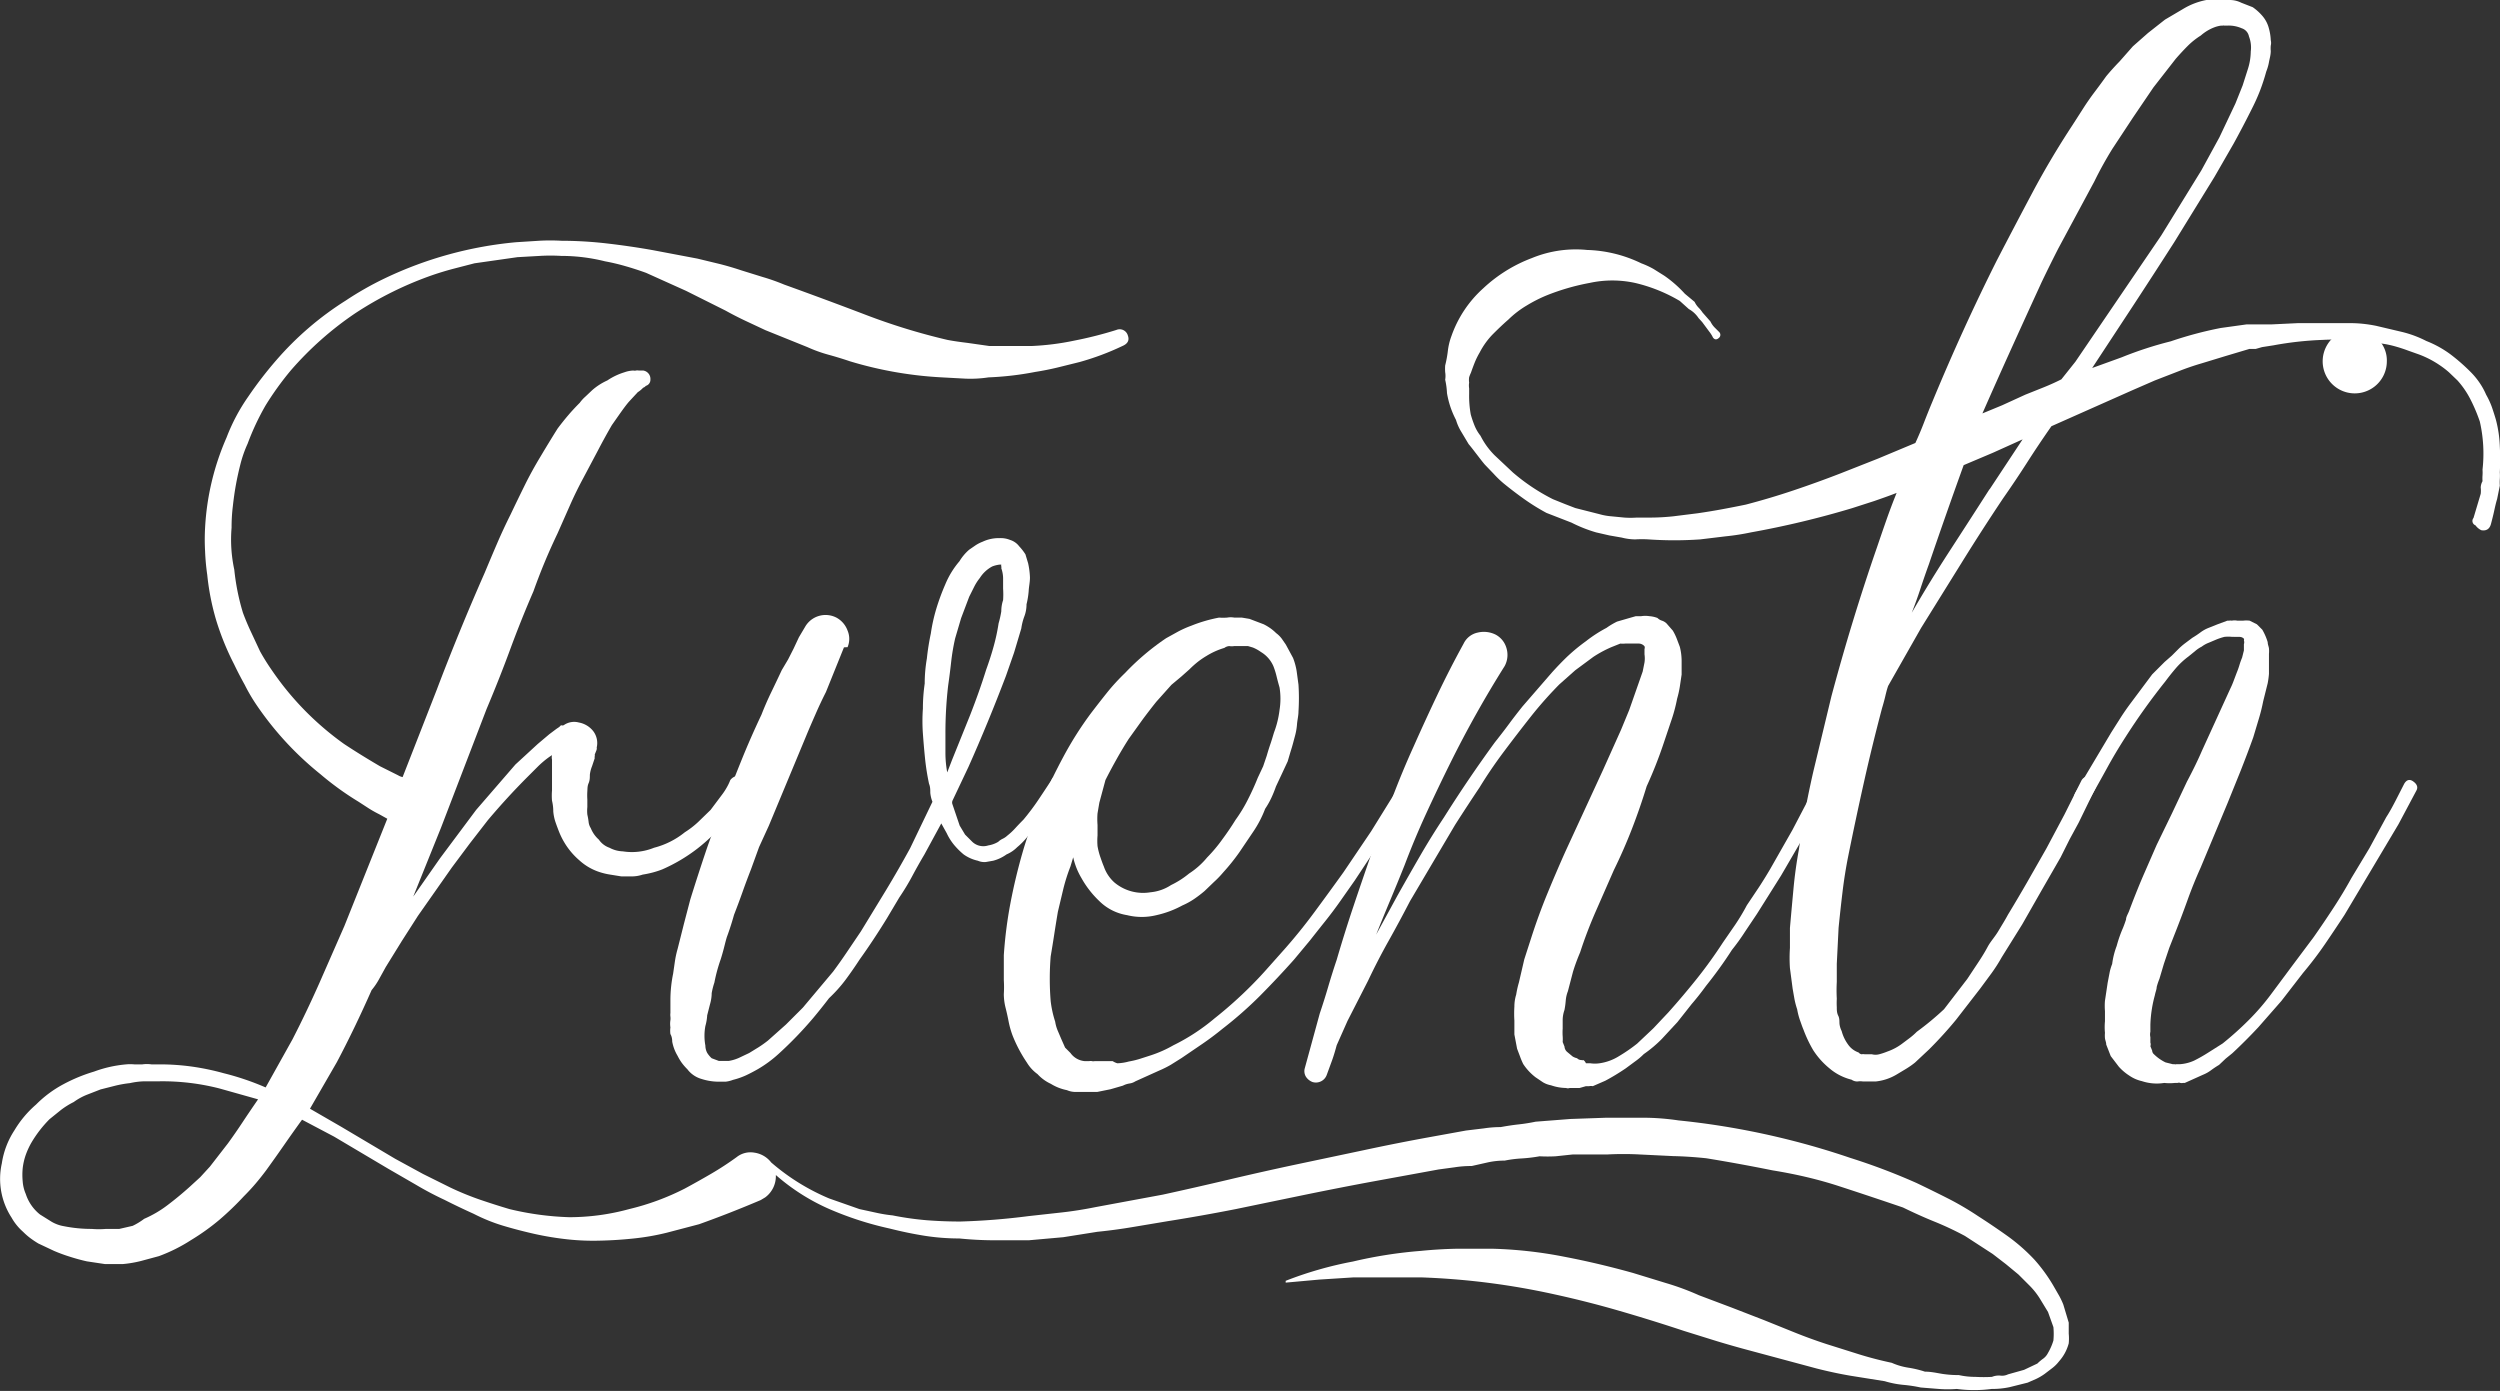
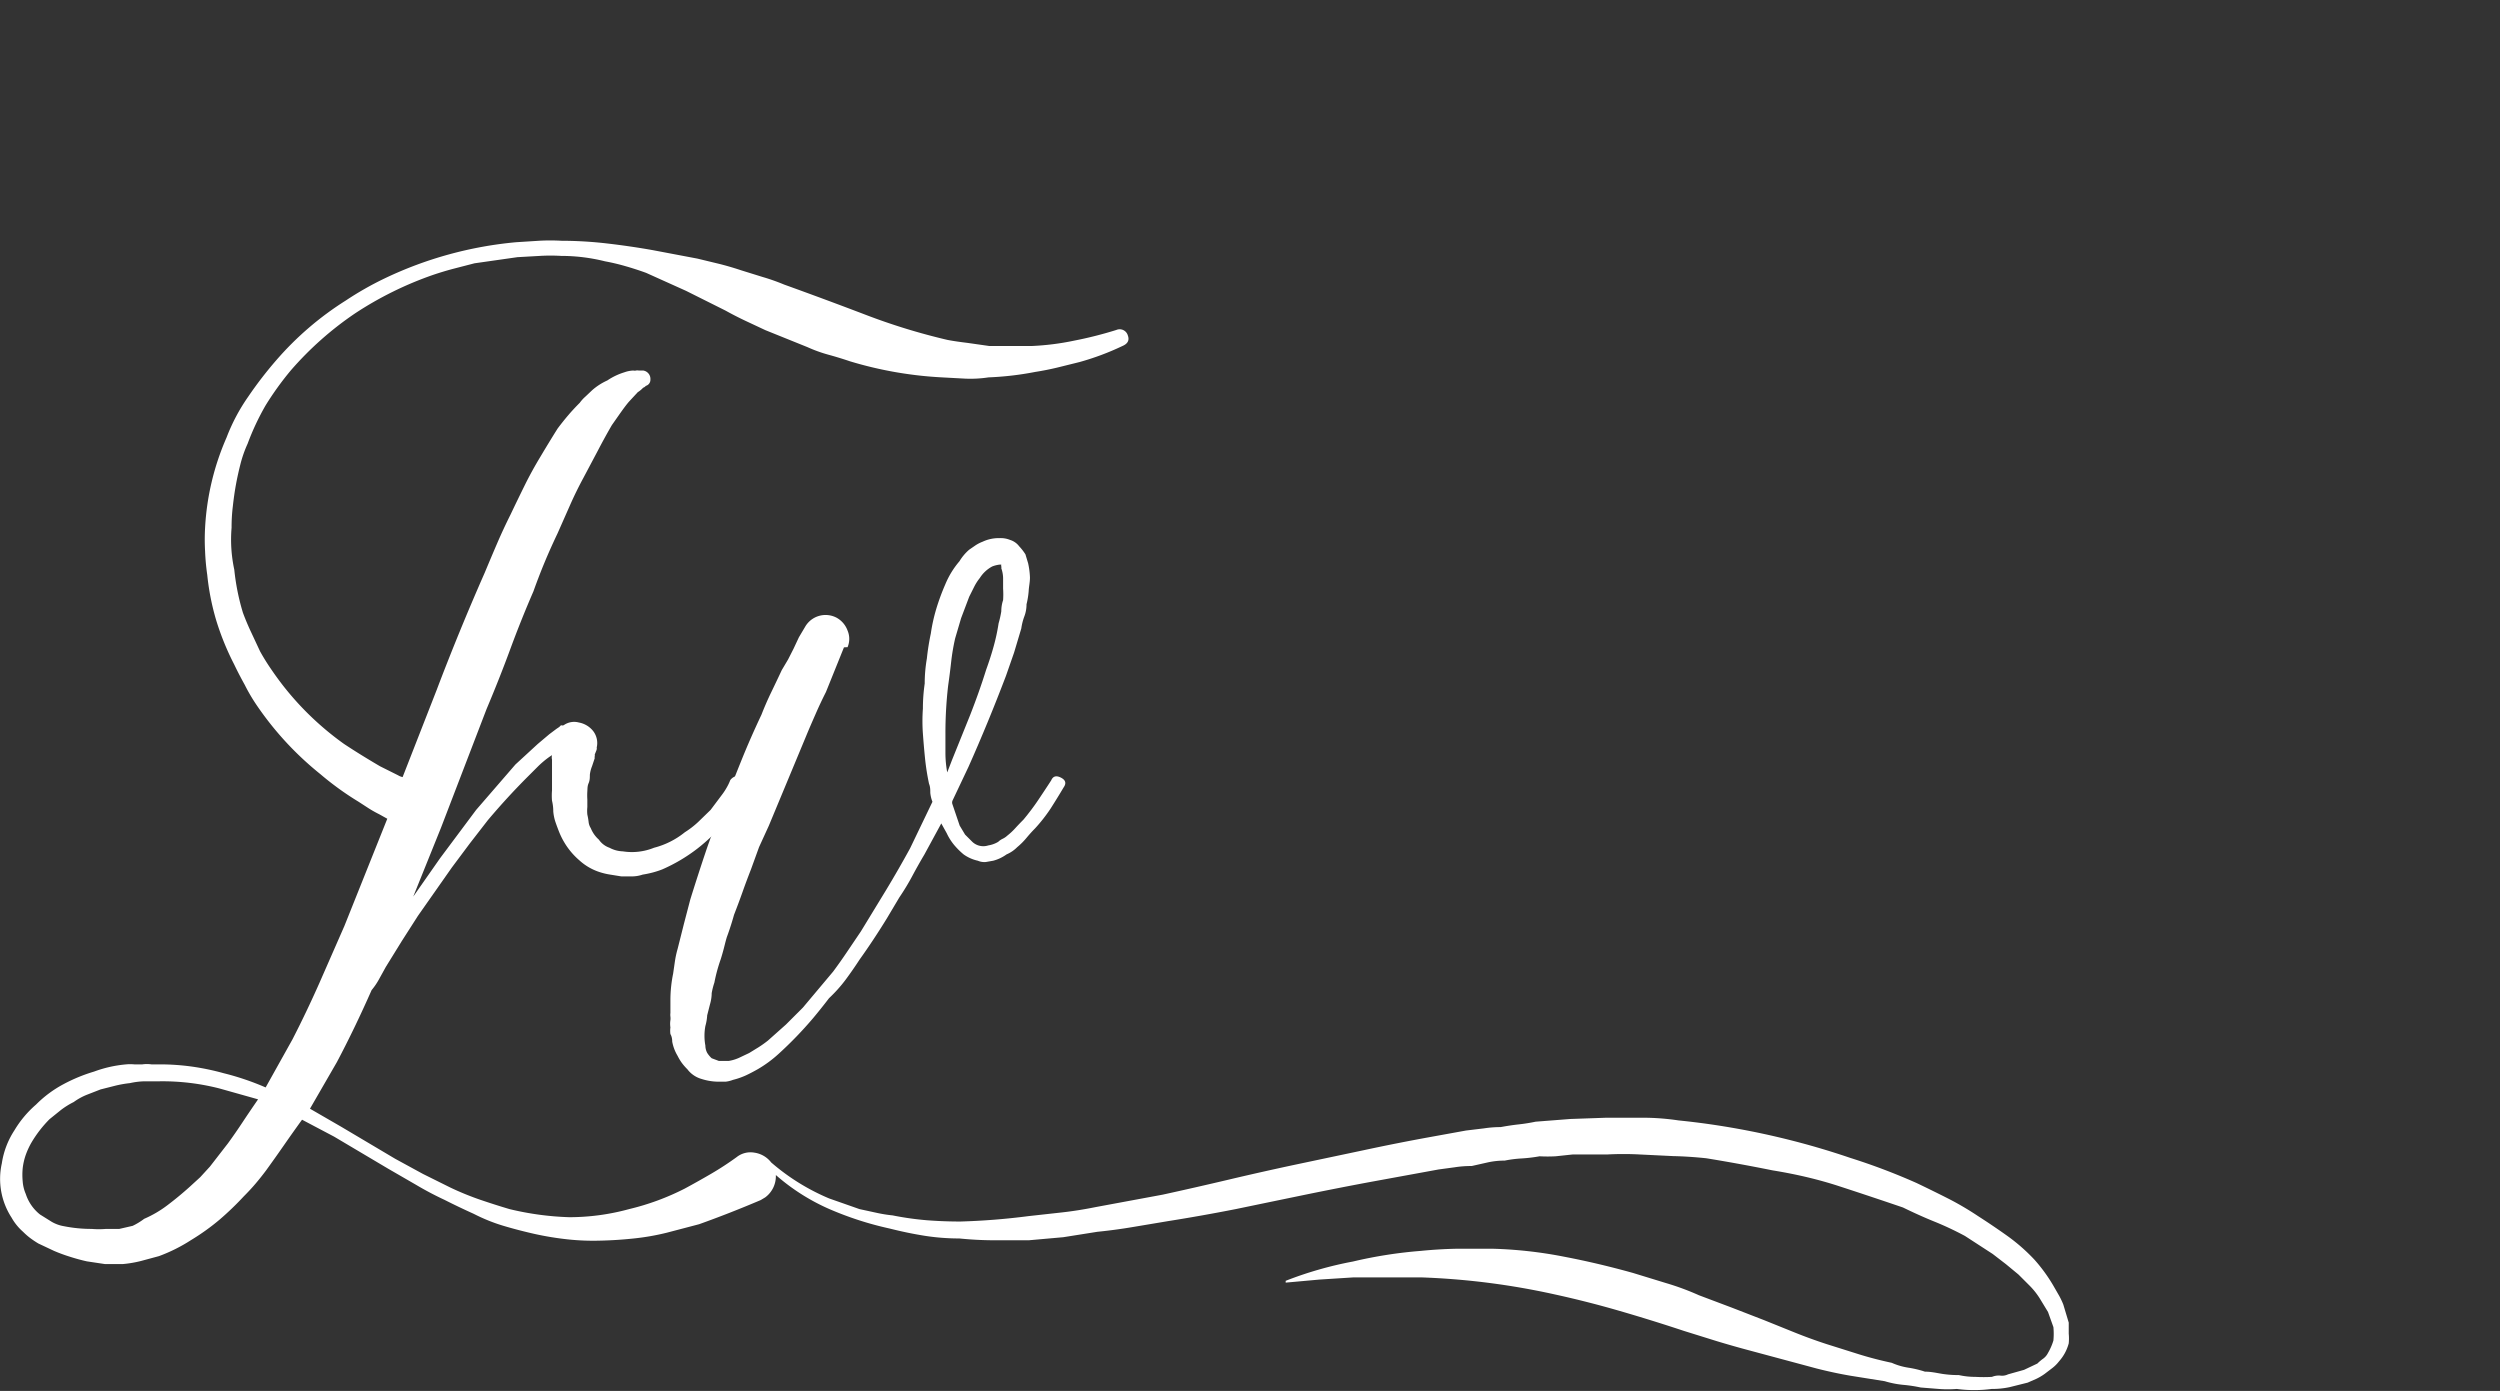
<svg xmlns="http://www.w3.org/2000/svg" viewBox="0 0 138.72 77.18">
  <rect x="0" y="0" width="138.72" height="77.18" fill="#333333" stroke="none" />
  <defs>
    <style>.cls-1{fill:#fff;}</style>
  </defs>
  <title>Risorsa 6</title>
  <g id="Livello_2" data-name="Livello 2">
    <g id="Livello_1-2" data-name="Livello 1">
      <path class="cls-1" d="M33.1,41.62l-.1.25a.22.22,0,0,1,0,.1.21.21,0,0,0,0,.1l-.15.45a1.77,1.77,0,0,0-.12.47c0,.15,0,.31-.07.47s-.06.31-.07.45a3.61,3.61,0,0,0,0,.45v.42a2.18,2.18,0,0,0,0,.42,3.58,3.58,0,0,1,.07.4.79.79,0,0,0,.12.35,1.69,1.69,0,0,0,.45.64,1.18,1.18,0,0,0,.59.45,1.66,1.66,0,0,0,.74.2,3.25,3.25,0,0,0,1.73-.2A4.49,4.49,0,0,0,38,46.18a4.87,4.87,0,0,0,.74-.57l.69-.67.3-.4.3-.4c.1-.13.19-.26.27-.4a2.84,2.84,0,0,0,.22-.45.58.58,0,0,1,.69-.2.45.45,0,0,1,.2.69,9.63,9.63,0,0,1-2.73,3.32,9.27,9.27,0,0,1-1.93,1.14,4.89,4.89,0,0,1-.52.17,5.48,5.48,0,0,1-.57.12,1.86,1.86,0,0,1-.59.1h-.59l-.62-.1a3.64,3.64,0,0,1-.62-.15,3.06,3.06,0,0,1-1.09-.64,4,4,0,0,1-.84-1,4.11,4.11,0,0,1-.27-.54q-.12-.3-.22-.59a2.51,2.51,0,0,1-.12-.59q0-.3-.07-.59a3.44,3.44,0,0,1,0-.57v-.57c0-.2,0-.39,0-.57s0-.37,0-.57a.55.55,0,0,1,0-.25l-.15.1a5.16,5.16,0,0,0-.64.54l-.54.54q-.59.59-1.14,1.19t-1.09,1.24l-1,1.29-.5.67-.5.67-1.88,2.68-.89,1.39-.89,1.44-.37.67a3.77,3.77,0,0,1-.42.62q-.94,2.13-1.93,4l-1.49,2.58,1.73,1,3,1.78,1.54.84L25,65.9a16.15,16.15,0,0,0,1.64.67q.79.27,1.63.52a16.11,16.11,0,0,0,3.32.45,12.58,12.58,0,0,0,3.32-.45A13.82,13.82,0,0,0,38,65.95q.74-.4,1.46-.82t1.41-.92a1.24,1.24,0,0,1,1-.25,1.43,1.43,0,0,1,.92.54,12,12,0,0,0,3.22,2l1.68.59.92.2c.31.07.62.12.92.15a16.68,16.68,0,0,0,1.91.27q.92.07,1.86.07a37.7,37.7,0,0,0,3.77-.3l1.81-.2q.92-.1,1.91-.3l3.72-.69q1.83-.4,3.69-.84t3.74-.84l3.74-.79q1.86-.4,3.74-.74l1.93-.35,1-.12a6,6,0,0,1,.92-.07q.54-.1,1-.15t.94-.15l1.93-.15,2-.07q1,0,2,0t2,.15q1,.1,2,.25a43.21,43.21,0,0,1,7.53,1.83,34.8,34.8,0,0,1,3.67,1.39q.84.4,1.71.84t1.71,1q.84.54,1.64,1.11a10.19,10.19,0,0,1,1.49,1.31A9,9,0,0,1,114,71.45l.27.47a4.18,4.18,0,0,1,.22.47l.3,1V74a2.85,2.85,0,0,1,0,.54,2.44,2.44,0,0,1-.54,1,2,2,0,0,1-.37.37l-.42.32a3,3,0,0,1-.45.27l-.5.22-1,.25a4.62,4.62,0,0,1-1,.1,7.33,7.33,0,0,1-1.93,0,6.45,6.45,0,0,1-1,0l-1-.08c-.33-.07-.65-.12-1-.15a5.23,5.23,0,0,1-1-.2l-1.88-.3q-.89-.15-1.88-.4l-3.72-1q-.94-.25-1.83-.52l-1.83-.57q-1.78-.59-3.57-1.11t-3.62-.92a40.7,40.7,0,0,0-7.38-.94q-1.83,0-3.77,0l-1.88.12-1.88.17,0-.1q.89-.35,1.83-.62T75.07,70a24.76,24.76,0,0,1,3.76-.59q1-.1,2-.12l2,0a23.85,23.85,0,0,1,4,.45q1.83.35,3.77.89l1.86.57a14.58,14.58,0,0,1,1.81.67l1.83.69,1.78.69,1.71.69q.87.35,1.76.64l1.81.57q.87.27,1.81.47a3.63,3.63,0,0,0,.92.27,5.71,5.71,0,0,1,.92.22c.33,0,.64.07.94.12a5.79,5.79,0,0,0,.94.07,4.24,4.24,0,0,0,.92.1,8.27,8.27,0,0,0,.92,0,1,1,0,0,1,.47-.07.74.74,0,0,0,.42-.07l.89-.25.74-.35a2.54,2.54,0,0,1,.32-.27.87.87,0,0,0,.27-.32,3.17,3.17,0,0,0,.3-.69,4.08,4.08,0,0,0,0-.74l-.3-.84-.45-.74a4.06,4.06,0,0,0-.57-.72l-.62-.62-.69-.57-.74-.57-1.54-1q-.84-.45-1.68-.79T105.59,67q-1.88-.64-3.57-1.19t-3.67-.87q-1.83-.37-3.67-.67-.94-.1-1.83-.12L91,64.06a16.89,16.89,0,0,0-1.83,0H88.2c-.3,0-.61,0-.94,0l-.94.1a8,8,0,0,1-.89,0,8.45,8.45,0,0,1-1,.12,6.64,6.64,0,0,0-.94.12,4.3,4.3,0,0,0-.94.1l-.89.2a5.81,5.81,0,0,0-.94.07l-.89.12-3.77.69q-1.88.35-3.77.74t-3.72.77q-1.88.37-3.77.67l-1.91.32q-1,.17-2,.27L59,68.65l-1.91.17q-1,0-1.93,0t-1.93-.1a12.43,12.43,0,0,1-1.93-.15q-.94-.15-1.93-.4A18.27,18.27,0,0,1,46,67.08a11.49,11.49,0,0,1-2.95-1.88,1.46,1.46,0,0,1-.59,1.24l-.25.15q-1.74.74-3.42,1.34L37,68.4a13.22,13.22,0,0,1-1.83.32q-.94.1-1.86.12a13.23,13.23,0,0,1-1.81-.07,16.69,16.69,0,0,1-1.83-.3q-.89-.2-1.73-.45t-1.66-.67q-.82-.37-1.61-.77a17.77,17.77,0,0,1-1.59-.84l-1.54-.89-3-1.78-.89-.47-.89-.47q-.5.69-1,1.41t-1,1.41q-.3.4-.59.74t-.64.69a16.35,16.35,0,0,1-1.34,1.29,12.36,12.36,0,0,1-1.59,1.14,9,9,0,0,1-1.78.89l-1,.27a6.38,6.38,0,0,1-1,.17h-1l-1-.15q-.45-.1-.92-.25A9.08,9.08,0,0,1,3,69.41L2.13,69a5.35,5.35,0,0,1-.45-.3,3.78,3.78,0,0,1-.4-.35,3,3,0,0,1-.64-.79,3.94,3.94,0,0,1-.54-3A4.59,4.59,0,0,1,.8,62.72,5.84,5.84,0,0,1,2,61.29a6.36,6.36,0,0,1,1.54-1.14,9.07,9.07,0,0,1,1.68-.69A6.83,6.83,0,0,1,7,59.06a2.36,2.36,0,0,1,.45,0h.45a1.77,1.77,0,0,1,.5,0h.2l.25,0a13,13,0,0,1,1.78.12,13.78,13.78,0,0,1,1.78.37,14.82,14.82,0,0,1,2.33.79l1.49-2.67q.79-1.54,1.49-3.12l1.39-3.17,2.38-5.95-.45-.25a6.25,6.25,0,0,1-.57-.32l-.57-.37a16.43,16.43,0,0,1-2.13-1.54,17.55,17.55,0,0,1-3.52-3.81A9.79,9.79,0,0,1,13.58,38c-.2-.36-.4-.74-.59-1.14A14.83,14.83,0,0,1,12,34.43a13.69,13.69,0,0,1-.5-2.53,12.6,12.6,0,0,1-.12-1.31,11.66,11.66,0,0,1,0-1.31,14.33,14.33,0,0,1,1.19-5A10.47,10.47,0,0,1,13.78,22a21.66,21.66,0,0,1,1.54-2,17.24,17.24,0,0,1,3.86-3.32,17.82,17.82,0,0,1,2.18-1.24,21.4,21.4,0,0,1,7.28-2l1.26-.08a11.21,11.21,0,0,1,1.26,0,22.16,22.16,0,0,1,2.53.15q1.29.15,2.53.37l2.48.47,1.24.3q.59.15,1.19.35l1.19.37a11.53,11.53,0,0,1,1.19.42q2.33.84,4.53,1.68a34.89,34.89,0,0,0,4.53,1.39c.36.07.74.12,1.14.17l1.19.17q.54,0,1.14,0h1.19a14.45,14.45,0,0,0,2.38-.3,21.73,21.73,0,0,0,2.33-.59.47.47,0,0,1,.64.3q.15.4-.3.59a14.66,14.66,0,0,1-2.38.89l-1.21.3q-.62.15-1.26.25a17,17,0,0,1-2.58.3,6.64,6.64,0,0,1-1.29.07l-1.29-.07a21.42,21.42,0,0,1-5.1-.89q-.59-.2-1.21-.37a7.89,7.89,0,0,1-1.16-.42l-2.33-.94-1.11-.52q-.57-.27-1.11-.57l-2.18-1.09-1.11-.5-1.11-.5q-.55-.2-1.14-.37a11.51,11.51,0,0,0-1.14-.27,10,10,0,0,0-2.43-.3,9.67,9.67,0,0,0-1.19,0l-1.24.07-1.19.17-1.19.17-1.16.3q-.57.15-1.16.35a19.48,19.48,0,0,0-4.31,2.13,18.27,18.27,0,0,0-3.57,3.17,16.88,16.88,0,0,0-1.39,1.93,14,14,0,0,0-1,2.13,6.63,6.63,0,0,0-.4,1.14q-.15.59-.25,1.14t-.17,1.19a9.53,9.53,0,0,0-.07,1.19,7.93,7.93,0,0,0,.15,2.33A12.59,12.59,0,0,0,13.48,34q.2.54.45,1.07l.5,1.07a11.76,11.76,0,0,0,.62,1q.32.47.67.92a16.32,16.32,0,0,0,3.37,3.22q.89.59,2,1.24l1,.5a.84.84,0,0,0,.25.1l1.88-4.81q1.24-3.27,2.68-6.54.35-.84.69-1.63t.74-1.59q.4-.84.79-1.63T30,25.32q.5-.84.94-1.54.3-.4.59-.74t.64-.69a2.15,2.15,0,0,1,.32-.35l.37-.35a3.35,3.35,0,0,1,.84-.54,3.52,3.52,0,0,1,.94-.45,1.65,1.65,0,0,1,.5-.1.33.33,0,0,0,.15,0,.36.36,0,0,1,.15,0h.25a.47.47,0,0,1,.4.5.35.35,0,0,1-.25.35,0,0,0,0,0,0,0h0l0,0c-.07.07-.12.1-.15.1a1.38,1.38,0,0,1-.3.25l-.5.54c-.17.2-.32.41-.47.62l-.47.67q-.4.69-.79,1.44l-.79,1.49q-.4.74-.74,1.51l-.69,1.56q-.4.84-.72,1.61t-.62,1.61q-.69,1.59-1.29,3.22T27,39.34l-2.53,6.59-1.54,3.82,1.49-2.13.5-.67.5-.67,1-1.34,1.09-1.26,1.09-1.26,1.24-1.14.64-.54.4-.3.15-.1.1-.1a.2.2,0,0,0,.15,0h0a1,1,0,0,1,.84-.15,1.31,1.31,0,0,1,.79.47,1.09,1.09,0,0,1,.2.92.23.23,0,0,1,0,.1A.21.21,0,0,0,33.1,41.62ZM12.19,60.4A12.72,12.72,0,0,0,8.82,60H8a4.16,4.16,0,0,0-.79.1,6.2,6.2,0,0,0-.84.15l-.79.2-.77.3a3.39,3.39,0,0,0-.72.4,4.32,4.32,0,0,0-.72.45l-.62.5a6.62,6.62,0,0,0-1,1.29,4.24,4.24,0,0,0-.32.69,3.44,3.44,0,0,0-.17.74,3.75,3.75,0,0,0,0,.74,2.13,2.13,0,0,0,.17.69,2.4,2.4,0,0,0,.79,1.14l.64.4a2,2,0,0,0,.69.25,7.77,7.77,0,0,0,1.54.15,4.6,4.6,0,0,0,.79,0h.4l.17,0,.17,0,.74-.17A3.69,3.69,0,0,0,8,67.63a6.22,6.22,0,0,0,1.31-.77q.62-.47,1.21-1l.59-.54.54-.59,1-1.29q.4-.55.79-1.14T14.32,61Z" />
      <path class="cls-1" d="M46.83,35.92l-1,2.48q-.3.59-.57,1.21c-.18.41-.36.82-.52,1.21l-2.08,5L42.12,47l-.45,1.24q-.25.64-.47,1.26t-.47,1.26c-.1.36-.23.78-.4,1.24-.07.23-.12.45-.17.64s-.11.4-.17.59a9,9,0,0,0-.35,1.29,4,4,0,0,0-.15.59q0,.3-.1.64l-.15.59a2.68,2.68,0,0,1-.1.59,3,3,0,0,0,0,1.09.88.88,0,0,0,.1.4,1.4,1.4,0,0,0,.25.3l.4.15h.54a2.27,2.27,0,0,0,.57-.17l.57-.27.52-.32a6.11,6.11,0,0,0,.52-.37l1-.89.47-.47.47-.47.84-1,.84-1q.4-.54.77-1.09l.77-1.14,1.39-2.28q.69-1.14,1.34-2.33l1.24-2.58a1.79,1.79,0,0,1-.12-.5c0-.17,0-.33-.07-.5a13.34,13.34,0,0,1-.22-1.39q-.07-.69-.12-1.39t0-1.39a9.68,9.68,0,0,1,.1-1.39q0-.69.12-1.39a13.56,13.56,0,0,1,.22-1.39,9.49,9.49,0,0,1,.3-1.36,12.26,12.26,0,0,1,.5-1.36,4.79,4.79,0,0,1,.79-1.29,2.67,2.67,0,0,1,.54-.64l.32-.22a2,2,0,0,1,.42-.22,2.09,2.09,0,0,1,.94-.2,1.38,1.38,0,0,1,.59.1,1,1,0,0,1,.5.35,3,3,0,0,1,.35.45l.15.5a4.28,4.28,0,0,1,.1.79c0,.26-.06.51-.07.74a4.43,4.43,0,0,1-.12.74q0,.35-.12.67t-.17.67l-.2.67-.2.67-.45,1.29q-1,2.63-2.08,5.05l-.89,1.88a.28.28,0,0,0,0,.2l.2.59.2.59.3.5.2.2.2.2a.89.89,0,0,0,.89.2,1.52,1.52,0,0,0,.55-.2.93.93,0,0,1,.25-.17,1,1,0,0,0,.25-.17,3.63,3.63,0,0,0,.45-.42q.2-.22.45-.47.45-.54.82-1.09t.72-1.09q.15-.35.54-.15t.15.54h0q-.35.59-.72,1.17a8.83,8.83,0,0,1-.87,1.11c-.17.17-.32.34-.47.52a3.85,3.85,0,0,1-.52.52,1.87,1.87,0,0,1-.59.4,2.23,2.23,0,0,1-.74.35l-.4.07a.9.9,0,0,1-.45-.07,2.14,2.14,0,0,1-.79-.35,4.13,4.13,0,0,1-.54-.54,3.07,3.07,0,0,1-.4-.64l-.3-.54-.94,1.73q-.35.59-.67,1.19t-.72,1.19l-.69,1.16q-.35.57-.74,1.16t-.77,1.12q-.37.57-.77,1.11T46,55.39q-.42.55-.87,1.09a21.3,21.3,0,0,1-1.93,2,6.76,6.76,0,0,1-1.14.84q-.35.2-.67.35a4.16,4.16,0,0,1-.72.25,1.61,1.61,0,0,1-.4.1h-.1l-.1,0h-.25a3.13,3.13,0,0,1-.89-.15,1.5,1.5,0,0,1-.79-.54,2.94,2.94,0,0,1-.32-.37,2.85,2.85,0,0,1-.22-.37,2.38,2.38,0,0,1-.3-.79q0-.25-.1-.42a1.37,1.37,0,0,1,0-.37,1.3,1.3,0,0,1,0-.4.79.79,0,0,0,0-.2.81.81,0,0,1,0-.2v-.74a7.32,7.32,0,0,1,.15-1.44l.1-.69a5.36,5.36,0,0,1,.15-.69l.35-1.39.35-1.34q.4-1.29.84-2.6t1-2.6q.5-1.29,1-2.53t1.11-2.53q.25-.64.54-1.24t.59-1.24l.35-.59.3-.59.3-.64.35-.59a1.31,1.31,0,0,1,1.73-.5,1.33,1.33,0,0,1,.62.72,1.18,1.18,0,0,1,0,.92Zm6,6.24,1-2.48q.25-.64.47-1.26t.42-1.26q.25-.69.42-1.31a10.82,10.82,0,0,0,.27-1.26,5.62,5.62,0,0,0,.15-.67q0-.32.1-.62a4.7,4.7,0,0,0,0-.64v-.59a1.74,1.74,0,0,0-.1-.54.23.23,0,0,0,0-.1.21.21,0,0,1,0-.1s0,0,0,0,0,0,0,0v0h-.1a1.64,1.64,0,0,0-.4.1,1.83,1.83,0,0,0-.69.64,2.76,2.76,0,0,0-.32.5l-.27.54-.45,1.19L53,35.42a11.77,11.77,0,0,0-.22,1.29q-.07.64-.17,1.34a22.9,22.9,0,0,0-.15,2.63v1.09a6,6,0,0,0,.1,1.09Z" />
-       <path class="cls-1" d="M78.34,43.9l-.79,1.34q-.45.74-.84,1.29l-1.54,2.33L74.37,50q-.4.57-.84,1.12t-.84,1.06l-.89,1.07q-.89,1-1.88,2a21.72,21.72,0,0,1-2.08,1.83q-.55.45-1.12.84l-1.16.79-.59.37a5.66,5.66,0,0,1-.64.32L63,60a.8.8,0,0,1-.32.12,1.17,1.17,0,0,0-.37.12l-.69.2-.74.15-.17,0-.17,0h-.89a1.23,1.23,0,0,1-.45-.1,2.65,2.65,0,0,1-.89-.35,2.3,2.3,0,0,1-.74-.54,2.16,2.16,0,0,1-.59-.64,7.82,7.82,0,0,1-.79-1.49,4.94,4.94,0,0,1-.22-.77q-.07-.37-.17-.77a3.16,3.16,0,0,1-.1-.77,6.06,6.06,0,0,0,0-.77V53a23.83,23.83,0,0,1,.37-2.9q.27-1.41.67-2.8t1-2.7q.57-1.31,1.26-2.6t1.54-2.43q.45-.59.89-1.14t1-1.09a13.64,13.64,0,0,1,2.28-1.93l.67-.37a5.88,5.88,0,0,1,.72-.32,8.17,8.17,0,0,1,1.54-.45,3.43,3.43,0,0,0,.45,0,1.09,1.09,0,0,1,.4,0l.42,0,.42.07.79.3a3,3,0,0,1,.37.22,2.48,2.48,0,0,1,.32.27,1.48,1.48,0,0,1,.32.32l.22.32.2.37.2.37a3.58,3.58,0,0,1,.2.74l.1.74a11.45,11.45,0,0,1,0,1.49c0,.23-.06.46-.08.69a3.43,3.43,0,0,1-.12.69c-.07.26-.13.5-.2.72s-.13.44-.2.67L71.1,43l-.3.64a6.6,6.6,0,0,1-.25.62,4.53,4.53,0,0,1-.35.62,6.11,6.11,0,0,1-.64,1.24l-.79,1.17a11.21,11.21,0,0,1-.89,1.11,5.53,5.53,0,0,1-.52.54l-.52.5a6.93,6.93,0,0,1-.59.45,3.9,3.9,0,0,1-.64.35,5.5,5.5,0,0,1-1.44.54,3.4,3.4,0,0,1-1.63,0A2.82,2.82,0,0,1,61,50a5.39,5.39,0,0,1-1-1.29,3.9,3.9,0,0,1-.45-1.14l-.15.5a10,10,0,0,0-.4,1.26l-.3,1.26q-.1.59-.2,1.24t-.2,1.24a15.41,15.41,0,0,0,0,2.48,5.9,5.9,0,0,0,.25,1.14,2.1,2.1,0,0,0,.15.52l.2.47.2.45.3.3a1.08,1.08,0,0,0,.79.45l.1,0h.15a.34.34,0,0,1,.15,0,.34.34,0,0,0,.15,0h1A1,1,0,0,0,62,59a2.77,2.77,0,0,0,.64-.1,4.6,4.6,0,0,0,.62-.15l.62-.2A6.66,6.66,0,0,0,65.11,58a11.18,11.18,0,0,0,2.28-1.49,23.16,23.16,0,0,0,2-1.78q.5-.5.94-1l.89-1q.89-1,1.71-2.11t1.61-2.21l1.54-2.28,1.63-2.63q.2-.35.5-.15C78.42,43.45,78.47,43.63,78.34,43.9ZM61,44.54l-.1.59a3.92,3.92,0,0,0,0,.64v.59a3.59,3.59,0,0,0,0,.59,3.8,3.8,0,0,0,.15.59c.07.2.13.38.2.54a2.11,2.11,0,0,0,.59.89,2.48,2.48,0,0,0,2,.54,2.49,2.49,0,0,0,1.14-.4,4.93,4.93,0,0,0,1-.64,4.33,4.33,0,0,0,1-.89,8.28,8.28,0,0,0,.84-1q.4-.54.74-1.09a8.12,8.12,0,0,0,.69-1.14q.3-.59.54-1.19l.3-.64.2-.59q.1-.35.2-.64c.07-.2.13-.41.2-.64A5.32,5.32,0,0,0,71,39.39a3.93,3.93,0,0,0,0-1.24q-.1-.35-.17-.64a4.26,4.26,0,0,0-.17-.54,1.7,1.7,0,0,0-.69-.79,2.2,2.2,0,0,0-.45-.25l-.27-.08-.27,0h-.5a.86.86,0,0,1-.27,0,.51.51,0,0,0-.27.1,4.14,4.14,0,0,0-1,.45,4.59,4.59,0,0,0-.47.32,5.24,5.24,0,0,0-.47.42l-.45.4L65,38l-.84.94q-.4.5-.77,1L62.63,41q-.35.55-.67,1.12t-.62,1.16l0,0Z" />
-       <path class="cls-1" d="M72.39,59.31l.84-3.07q.25-.74.47-1.49t.47-1.49q.45-1.54.94-3t1-2.92q.55-1.49,1.12-3t1.21-2.92q.64-1.44,1.31-2.85t1.46-2.85A1.12,1.12,0,0,1,82,35.1a1.46,1.46,0,0,1,1,.12,1.22,1.22,0,0,1,.59.74,1.3,1.3,0,0,1-.1,1l0,0a60.94,60.94,0,0,0-3,5.35q-.69,1.39-1.34,2.8T77.94,48q-.4,1-.79,1.93t-.79,1.93l1.19-2.18q.64-1.14,1.26-2.21t1.31-2.11q1.34-2.13,2.82-4.16c.26-.33.52-.66.77-1s.5-.66.77-1l1.63-1.88q.45-.5.89-.92a10.14,10.14,0,0,1,1-.82,7.59,7.59,0,0,1,1.14-.74,4.09,4.09,0,0,1,.59-.35l.69-.2.35-.1h.3s0,0,0,0,0,0,0,0a1.5,1.5,0,0,1,.45,0,1.59,1.59,0,0,1,.45.1.61.61,0,0,0,.25.15.65.65,0,0,1,.25.15l.35.4a2.9,2.9,0,0,1,.22.45l.17.45a3.19,3.19,0,0,1,.1.77v.77l-.1.67a5.54,5.54,0,0,1-.15.67,8.85,8.85,0,0,1-.35,1.29l-.4,1.19a23.7,23.7,0,0,1-.94,2.38Q91,44.84,90.55,46t-1,2.28q-.5,1.14-1,2.28t-.87,2.28c-.17.4-.3.76-.4,1.09L87,55a1.85,1.85,0,0,0-.12.52,4.91,4.91,0,0,1-.07.52,1.73,1.73,0,0,0-.1.54v.5a3,3,0,0,0,0,.42,2.29,2.29,0,0,1,0,.32l.1.25a.43.43,0,0,0,.15.3l.3.25a.83.83,0,0,0,.25.1.33.33,0,0,0,.25.1.14.14,0,0,0,.1,0A.4.4,0,0,1,88,59h.25a1.74,1.74,0,0,0,.5,0,2.76,2.76,0,0,0,1.09-.4,9.06,9.06,0,0,0,1-.69l.89-.84.84-.89q.84-.94,1.59-1.88t1.44-2l.69-1q.35-.52.64-1.07l.67-1q.32-.49.62-1l1.24-2.18,1.14-2.18v0c.13-.23.3-.28.5-.15s.3.3.2.5l-.59,1.14-.32.52a6.46,6.46,0,0,0-.32.57l-1.24,2.13-1.34,2.13-.67,1q-.32.5-.72,1-.64,1-1.44,2-.4.55-.79,1l-.79,1-.87.94a6.89,6.89,0,0,1-1,.84,3.64,3.64,0,0,1-.5.42l-.5.37q-.59.4-1.14.69l-.69.3a.43.43,0,0,0-.2,0H88l-.35.1h-.35l-.2,0a.28.28,0,0,1-.2,0,2.65,2.65,0,0,1-.84-.15,1.33,1.33,0,0,1-.45-.17l-.4-.27a3,3,0,0,1-.69-.74,3.87,3.87,0,0,1-.17-.4l-.17-.45-.15-.79v-.77a6,6,0,0,1,0-.77q0-.35.1-.67a5.26,5.26,0,0,1,.15-.67l.3-1.29.4-1.24q.4-1.24.89-2.43t1-2.33l2.08-4.51,1-2.23.45-1.09.4-1.14.35-1,.1-.5a1.54,1.54,0,0,0,0-.45v-.3a.2.2,0,0,0,0-.15.43.43,0,0,0-.3-.15l-.1,0h-.4l-.27,0a1.32,1.32,0,0,1-.27,0l-.5.2a6.46,6.46,0,0,0-1,.54l-1,.74-.89.79A22.05,22.05,0,0,0,85,39.69q-.79,1-1.54,2t-1.36,2q-.67,1-1.36,2.08L78.24,50q-.59,1.14-1.19,2.21t-1.14,2.21l-1.14,2.23L74.17,58c-.07.26-.15.54-.25.82l-.3.82v0a.64.64,0,0,1-.79.4.76.76,0,0,1-.37-.3A.6.6,0,0,1,72.39,59.31Z" />
-       <path class="cls-1" d="M137.25,28.74l.4-1.34a1.5,1.5,0,0,0,0-.35.79.79,0,0,1,.1-.35,2.27,2.27,0,0,1,0-.32,2.27,2.27,0,0,0,0-.32,8,8,0,0,0-.15-2.67,9.18,9.18,0,0,0-.5-1.19,4.87,4.87,0,0,0-.74-1.09l-.47-.45a4.93,4.93,0,0,0-.52-.4,5.4,5.4,0,0,0-1.14-.59l-.62-.22q-.32-.12-.67-.22a5.51,5.51,0,0,0-.67-.15l-.67-.1a13.54,13.54,0,0,0-1.36-.12,12.77,12.77,0,0,0-1.36,0,18.62,18.62,0,0,0-2.72.3l-.64.1-.35.1h-.35l-1.34.4-1.31.4c-.45.13-.88.28-1.31.45l-1.29.5-1.24.54-2.25,1-2.25,1q-.7,1-1.34,2t-1.34,2q-1.19,1.78-2.3,3.57l-2.25,3.62-1.83,3.22c-.07.2-.12.41-.17.62s-.11.42-.17.62q-.55,2.08-1,4.09t-.87,4.09q-.2,1-.32,2t-.22,2l-.1,2v1a8.5,8.5,0,0,0,0,.94,4.26,4.26,0,0,0,0,.47c0,.15,0,.31.08.47s.06.31.07.45a1.19,1.19,0,0,0,.12.4,2.22,2.22,0,0,0,.35.74,1.18,1.18,0,0,0,.59.45.27.27,0,0,0,.17.1.42.42,0,0,1,.17,0l.1,0,.1,0h.2a.8.8,0,0,0,.4,0,3.55,3.55,0,0,0,.45-.15,3,3,0,0,0,.84-.45l.4-.3a3.71,3.71,0,0,0,.4-.35A16,16,0,0,0,107.87,56l1.29-1.68.59-.89c.2-.3.38-.59.54-.89s.4-.55.59-.87.38-.62.54-.92q.54-.89,1.07-1.81l1.06-1.86,1-1.88.94-1.88a.44.44,0,0,1,.79.4l-.94,1.93-.5.92-.5,1-1.07,1.86-1.06,1.86-1.14,1.83a9.08,9.08,0,0,1-.57.89l-.62.84-1.34,1.73q-.69.84-1.49,1.64l-.79.74a4.62,4.62,0,0,1-.5.35l-.5.3a2.83,2.83,0,0,1-1.19.4l-.1,0h-.59a1,1,0,0,0-.32,0,.57.57,0,0,1-.32-.1,3,3,0,0,1-1.24-.64,4.31,4.31,0,0,1-.89-1,7.13,7.13,0,0,1-.54-1.14c-.07-.16-.13-.35-.2-.54a4,4,0,0,1-.15-.59,4.29,4.29,0,0,1-.15-.57l-.1-.57-.15-1.14a8.44,8.44,0,0,1,0-1.12c0-.38,0-.75,0-1.11q.1-1.14.2-2.21t.3-2.16q.15-1.09.35-2.16t.45-2.16l.5-2.08.5-2.08q1.14-4.26,2.53-8.27.25-.74.52-1.51t.57-1.51c-.43.17-.84.31-1.24.45l-1.24.4a50.57,50.57,0,0,1-5.6,1.34,13.13,13.13,0,0,1-1.41.22l-1.41.17a20.76,20.76,0,0,1-2.87,0,6.16,6.16,0,0,0-.74,0,3.07,3.07,0,0,1-.74-.1l-.69-.12-.74-.17A7.84,7.84,0,0,1,87.2,29l-1.39-.54a11.86,11.86,0,0,1-1.24-.77q-.59-.42-1.14-.87a5.52,5.52,0,0,1-.54-.52l-.5-.52c-.17-.2-.31-.39-.45-.57s-.28-.37-.45-.57l-.4-.67a2.74,2.74,0,0,1-.3-.67,4.94,4.94,0,0,1-.5-1.49,4.14,4.14,0,0,0-.1-.74,1.26,1.26,0,0,0,0-.42,2.62,2.62,0,0,1,0-.37,6.26,6.26,0,0,0,.15-.82,3.47,3.47,0,0,1,.2-.82A6.39,6.39,0,0,1,82.3,16,8.13,8.13,0,0,1,85,14.32a6.4,6.4,0,0,1,3.07-.45,7.34,7.34,0,0,1,3,.74,4.62,4.62,0,0,1,.69.32l.59.37a6.64,6.64,0,0,1,1.14,1l.54.45a1.23,1.23,0,0,0,.22.32,1.72,1.72,0,0,1,.22.27l.22.25.22.25a1.23,1.23,0,0,0,.22.32l.27.27a.22.22,0,0,1,0,.3q-.2.2-.35,0v0a1.75,1.75,0,0,0-.2-.32l-.2-.27-.2-.27-.2-.22a1.53,1.53,0,0,0-.54-.5l-.5-.45a8.8,8.8,0,0,0-2.48-1,5.93,5.93,0,0,0-2.53,0,12.53,12.53,0,0,0-2.38.69,7.91,7.91,0,0,0-1.12.57,5.35,5.35,0,0,0-1,.77c-.3.26-.59.54-.87.82a4.21,4.21,0,0,0-.72,1,4.36,4.36,0,0,0-.27.54q-.12.3-.22.59a2.24,2.24,0,0,0-.1.25,1,1,0,0,0,0,.3,1,1,0,0,0,0,.32v.32A5.73,5.73,0,0,0,81.61,23a6,6,0,0,0,.22.64,2.31,2.31,0,0,0,.32.54,4.19,4.19,0,0,0,.79,1.09l.5.47.5.47a10.91,10.91,0,0,0,2.23,1.49l.67.27.57.22.67.17.67.17a3.36,3.36,0,0,0,.67.12l.72.07a4.71,4.71,0,0,0,.67,0h.67a12.51,12.51,0,0,0,1.36-.07l1.36-.17q.69-.1,1.34-.22T96.87,28q1.34-.35,2.65-.79t2.6-.94l2.08-.82,2.08-.87q.25-.54.47-1.11t.47-1.17q1.68-4.06,3.57-7.83,1-1.93,2-3.81T115,6.94l.59-.92q.3-.47.64-.92t.64-.87q.35-.42.74-.82l.74-.84.84-.74.94-.74,1-.59A3.89,3.89,0,0,1,122.43,0l.32,0,.32,0h.35a.71.71,0,0,1,.3,0,1.42,1.42,0,0,1,.64.15l.64.25a2.86,2.86,0,0,1,.55.5,1.71,1.71,0,0,1,.35.69,2.82,2.82,0,0,1,.1.64.63.63,0,0,1,0,.3,1.69,1.69,0,0,0,0,.3c0,.23-.07.44-.1.62a2.67,2.67,0,0,1-.15.52q-.15.55-.35,1.07a11.06,11.06,0,0,1-.45,1q-.5,1-1,1.91l-1.07,1.86-2.23,3.62q-1.14,1.78-2.28,3.52l-2.28,3.47,1.63-.59a20.55,20.55,0,0,1,2.73-.89,21.22,21.22,0,0,1,2.77-.74l1.44-.2.15,0,.2,0h.35l.37,0,.32,0,1.46-.07,1.41,0q.79,0,1.49,0t1.44.15l.72.17.72.17a6.08,6.08,0,0,1,1.34.5,5.84,5.84,0,0,1,1.34.74,10.68,10.68,0,0,1,1.14,1,4.15,4.15,0,0,1,.47.57,3.86,3.86,0,0,1,.37.67,4.45,4.45,0,0,1,.32.69q.12.35.22.69a6.68,6.68,0,0,1,.22,1.49,13.93,13.93,0,0,1,0,1.44,2.63,2.63,0,0,1,0,.37,2.61,2.61,0,0,0,0,.37l-.15.74c-.07.23-.12.46-.17.69s-.11.46-.17.69-.21.41-.54.35a.86.86,0,0,1-.32-.27A.26.26,0,0,1,137.25,28.74Zm-26.85-1.59,1.83-2.77-1.64.74-1.63.69q-1,2.77-1.93,5.5-.25.69-.47,1.36T106.08,34q1-1.73,2.11-3.44T110.39,27.15Zm4.76-7.08,4.76-7,2.23-3.62,1-1.83.89-1.88.4-1,.3-.94a3.28,3.28,0,0,0,.15-.94,1.7,1.7,0,0,0-.1-.84.59.59,0,0,0-.4-.45,1.79,1.79,0,0,0-.79-.15h-.2a.1.1,0,0,0-.07,0,.1.1,0,0,1-.07,0h0a1.64,1.64,0,0,0-.4.1,2.47,2.47,0,0,0-.74.45,4.11,4.11,0,0,0-.72.57q-.32.32-.67.72l-1.24,1.59-1.14,1.68-1.14,1.73q-.55.89-1,1.81l-1,1.86-1,1.86q-.47.92-.92,1.86-.84,1.83-1.66,3.64T110,22.94l1.09-.45,1.29-.59,1-.4q.5-.2,1-.45Z" />
-       <path class="cls-1" d="M115.15,44q.5-.84,1-1.68t1-1.68l.52-.82q.27-.42.57-.82l.59-.79.59-.79.69-.69.4-.35.17-.17.17-.17a3.61,3.61,0,0,1,.4-.35l.4-.3a5.34,5.34,0,0,0,.45-.3,1.91,1.91,0,0,1,.45-.25l.5-.2.54-.2.1,0a.34.34,0,0,1,.15,0,.68.68,0,0,1,.3,0h.32a1.53,1.53,0,0,1,.37,0l.4.2.3.3a3.23,3.23,0,0,1,.3.69c0,.13.06.25.07.35a1.7,1.7,0,0,1,0,.3v.59c0,.17,0,.34,0,.52a4.64,4.64,0,0,1-.07.52l-.25,1a9.59,9.59,0,0,1-.25,1l-.3,1q-.3.84-.69,1.83l-.74,1.83-1.49,3.57q-.4.89-.72,1.78t-.67,1.78l-.35.89-.3.89-.25.84a3.55,3.55,0,0,0-.15.45c0,.13-.07.28-.1.45a7,7,0,0,0-.25,1.63v.4a.68.68,0,0,0,0,.3v.3a.29.29,0,0,1,0,.2l.1.25a.28.28,0,0,0,.1.2,2.42,2.42,0,0,0,.64.45l.4.1h.1a.14.14,0,0,0,.1,0h.2a2.27,2.27,0,0,0,.79-.2q.4-.2.79-.45l.79-.5a17.65,17.65,0,0,0,1.44-1.29,12.88,12.88,0,0,0,1.26-1.46l1.16-1.56L128.38,52q.54-.77,1.09-1.61t1-1.66l1-1.66.94-1.73c.17-.26.34-.57.52-.92l.47-.92v0c.13-.23.3-.28.49-.15s.3.3.2.5l-1,1.88-1,1.68-1,1.68-1,1.68q-.55.84-1.09,1.63T127.78,54l-1.19,1.54L125.31,57q-.69.74-1.44,1.44l-.37.3-.37.35a5.2,5.2,0,0,0-.45.3,2,2,0,0,1-.45.25l-1,.45-.1,0a.37.37,0,0,1-.15,0,.2.2,0,0,0-.15,0h-.15a2.7,2.7,0,0,1-.59,0,2.62,2.62,0,0,1-1.24-.1,2,2,0,0,1-.69-.3,2.85,2.85,0,0,1-.59-.5l-.45-.59-.25-.64c0-.13-.06-.25-.07-.35a1.8,1.8,0,0,1,0-.3,3.36,3.36,0,0,1,0-.64v-.57a3.45,3.45,0,0,1,0-.57l.15-1,.1-.52a2.64,2.64,0,0,1,.15-.52,4.33,4.33,0,0,1,.25-1,6.93,6.93,0,0,1,.35-1q.1-.25.17-.47c0-.15.11-.31.17-.47q.35-.94.74-1.86l.79-1.81.84-1.73.84-1.78q.5-.94.84-1.73l.79-1.73.79-1.73a4.25,4.25,0,0,0,.17-.4l.17-.45a4.35,4.35,0,0,0,.15-.42,4,4,0,0,1,.15-.42l.1-.4v-.35a.29.29,0,0,0,0-.2.15.15,0,0,0,0-.1.34.34,0,0,0-.25-.1h-.2c-.07,0-.11,0-.12,0a.1.1,0,0,0-.07,0,1.88,1.88,0,0,0-.45,0,3.71,3.71,0,0,0-.45.15l-.4.17a1.59,1.59,0,0,0-.4.22,1.81,1.81,0,0,0-.37.25l-.37.3a4.31,4.31,0,0,0-.69.64q-.3.35-.59.74a35.73,35.73,0,0,0-2.23,3.12q-.54.84-1,1.68t-.94,1.68q-.15.35-.54.15C115.07,44.49,115,44.31,115.15,44Zm17.29-24a1.78,1.78,0,1,1-.52-1.21A1.66,1.66,0,0,1,132.44,20.07Z" />
    </g>
  </g>
</svg>